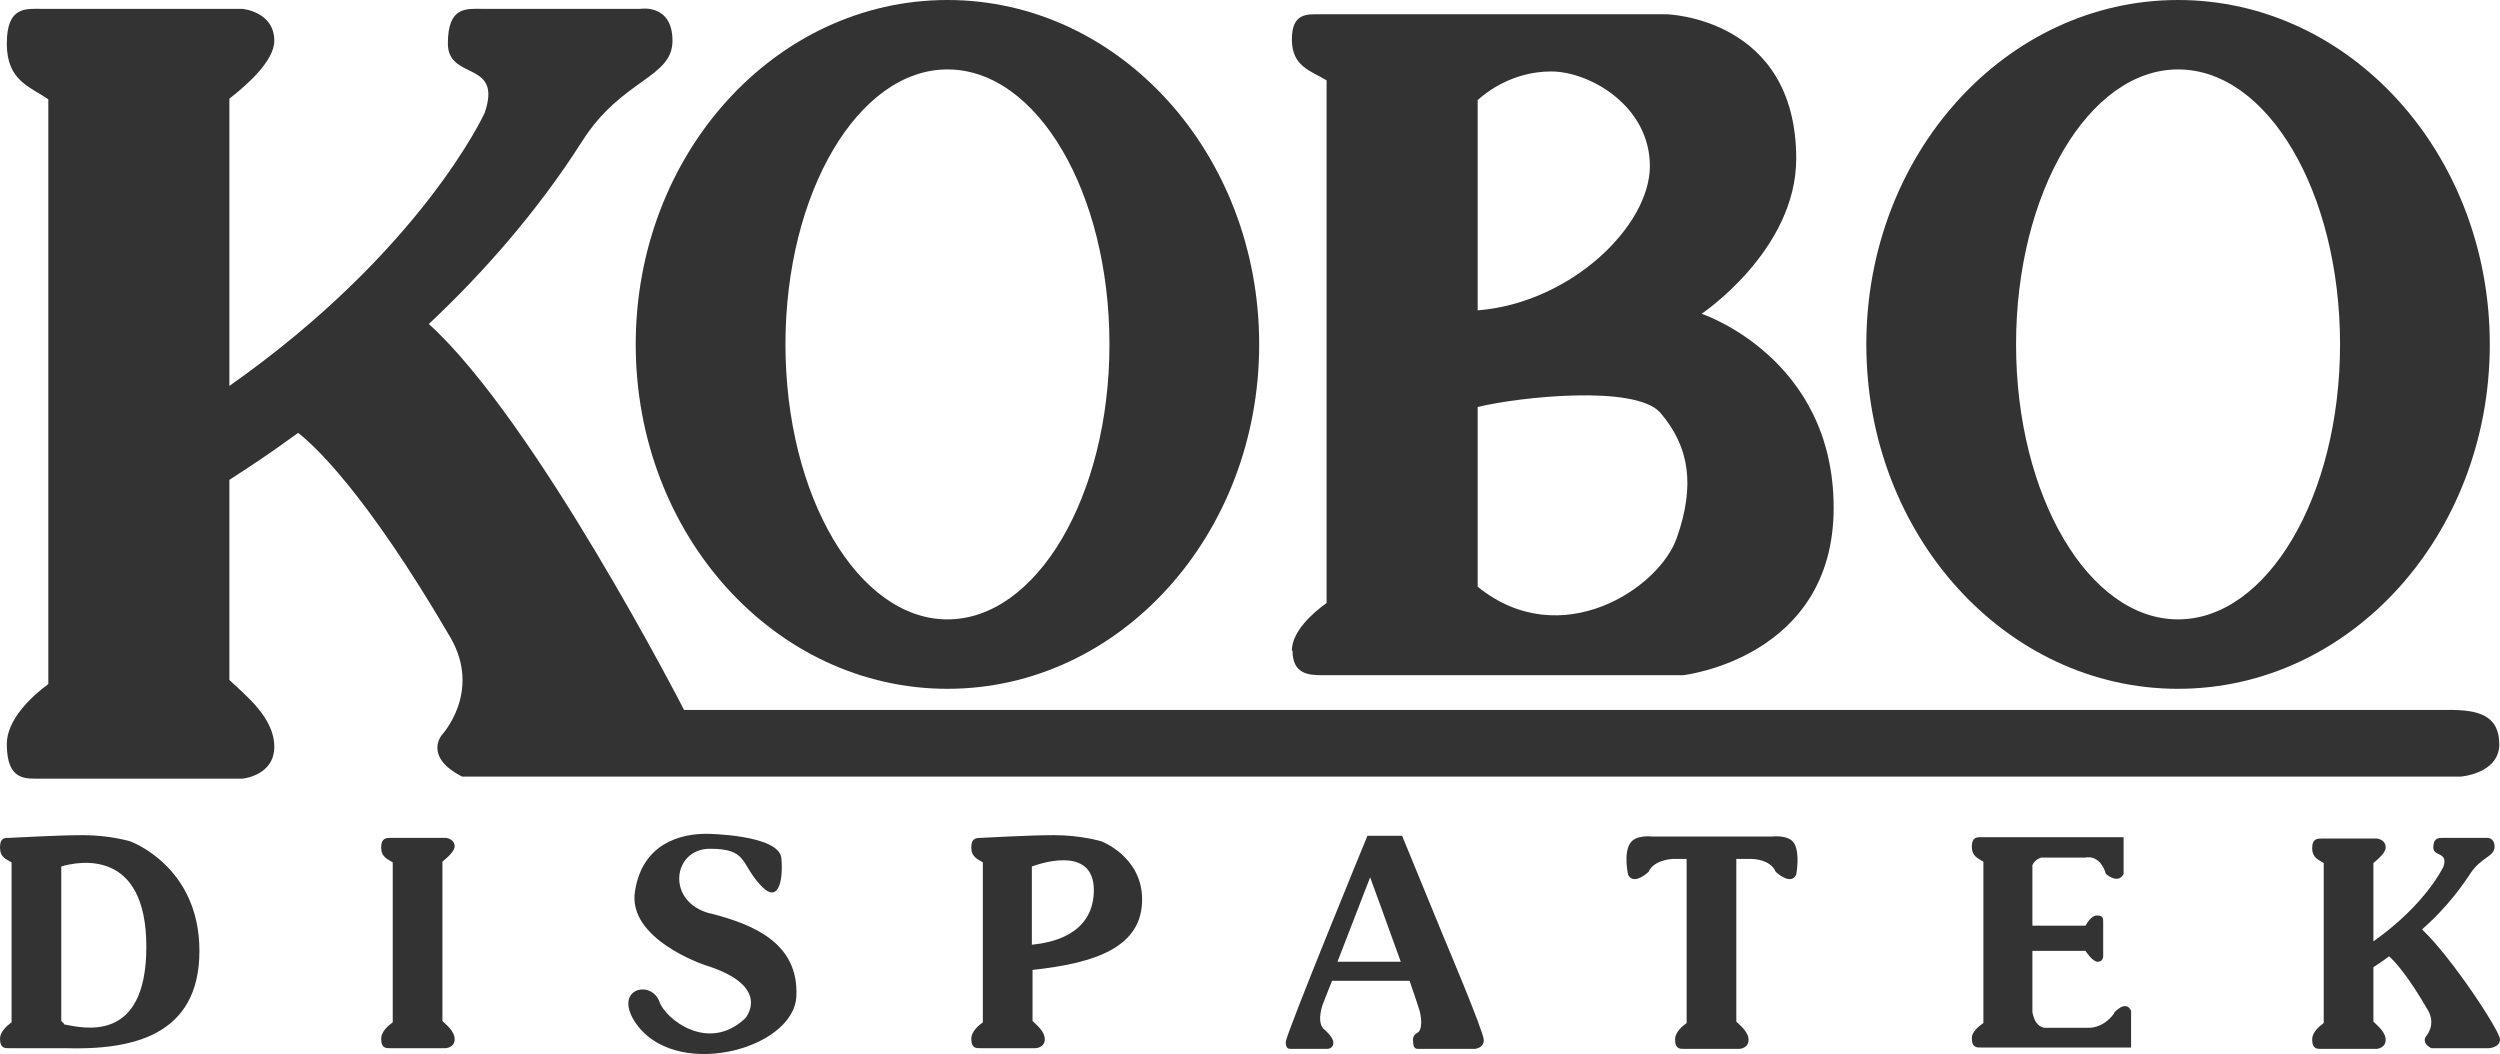
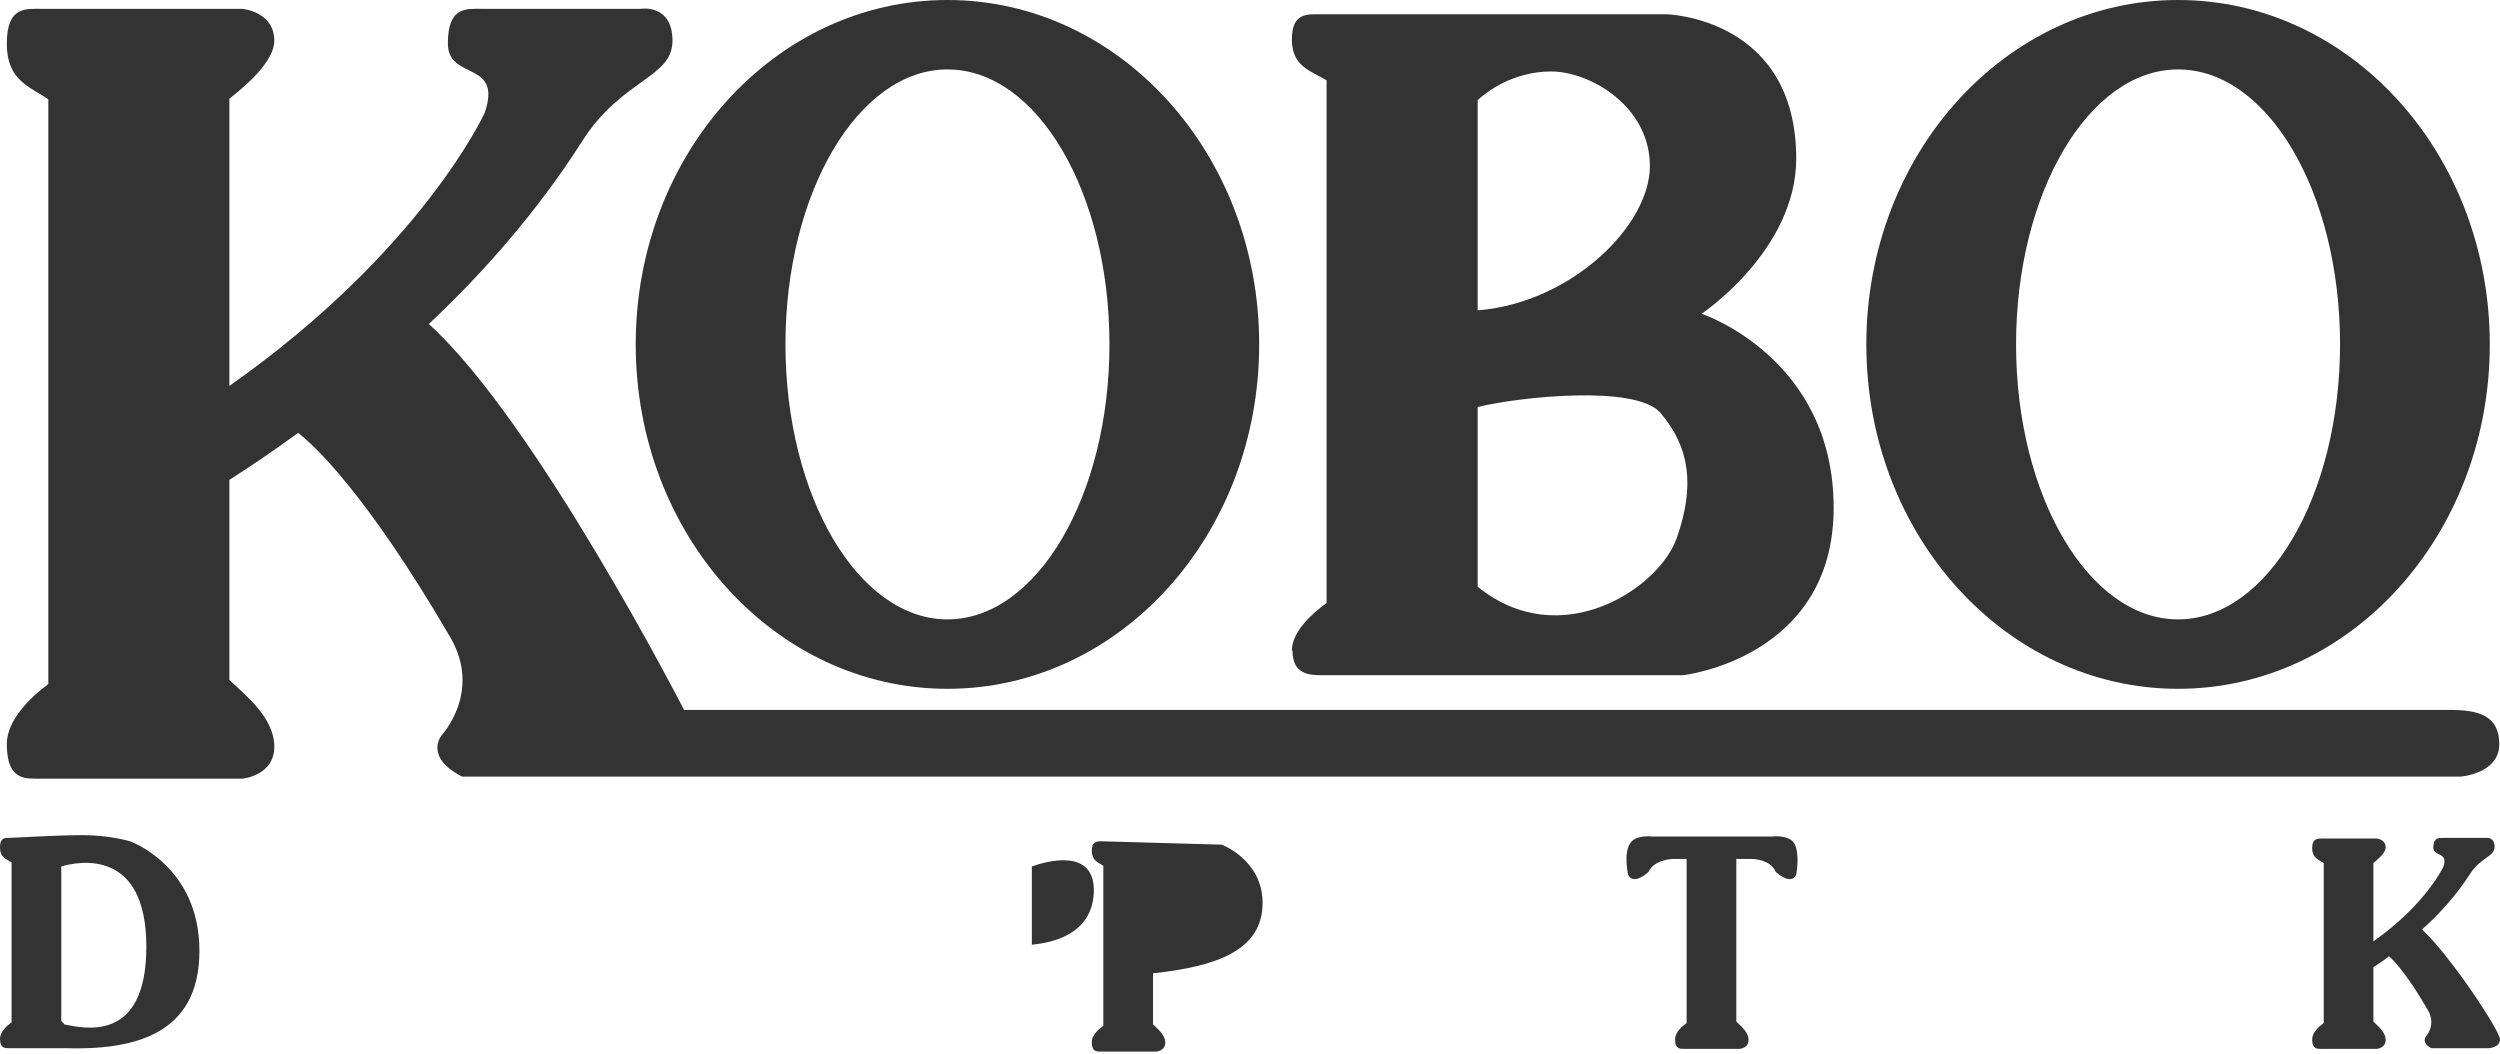
<svg xmlns="http://www.w3.org/2000/svg" id="_レイヤー_1" data-name="レイヤー_1" version="1.1" viewBox="0 0 367.3 154.9">
  <defs>
    <style>
      .st0 {
        fill: #333;
      }
    </style>
  </defs>
  <g id="_レイヤー_11" data-name="_レイヤー_1">
    <g>
-       <path class="st0" d="M66.8,124.4c0-1.2-1.3-1.3-1.3-1.3h-8.1c-.6,0-1.4,0-1.4,1.4s.9,1.7,1.7,2.2v23.5c-.7.5-1.7,1.4-1.7,2.4,0,1.5.8,1.4,1.4,1.4h8.1s1.3-.1,1.3-1.3-1.2-2.1-1.8-2.7v-23.4c.7-.6,1.8-1.5,1.8-2.3h0Z" />
-       <path class="st0" d="M161.8,123.6s-3-.9-6.9-.9-10.4.4-10.8.4c-.6,0-1.4,0-1.4,1.4s.9,1.7,1.7,2.2v23.5c-.7.5-1.7,1.4-1.7,2.4,0,1.5.8,1.4,1.4,1.4h8.1s1.3-.1,1.3-1.3-1.2-2.1-1.8-2.7v-7.5c9.2-1,16.2-3.3,16.1-10.5-.1-6.2-6-8.4-6-8.4h0ZM160.7,131.2c-.3,6.1-6.1,7.3-9.1,7.6v-11.5c2.2-.8,9.4-2.8,9.1,3.9Z" />
+       <path class="st0" d="M161.8,123.6c-.6,0-1.4,0-1.4,1.4s.9,1.7,1.7,2.2v23.5c-.7.5-1.7,1.4-1.7,2.4,0,1.5.8,1.4,1.4,1.4h8.1s1.3-.1,1.3-1.3-1.2-2.1-1.8-2.7v-7.5c9.2-1,16.2-3.3,16.1-10.5-.1-6.2-6-8.4-6-8.4h0ZM160.7,131.2c-.3,6.1-6.1,7.3-9.1,7.6v-11.5c2.2-.8,9.4-2.8,9.1,3.9Z" />
      <path class="st0" d="M19.1,123.6s-3-.9-6.9-.9-10.4.4-10.8.4C.8,123.1,0,123,0,124.5s.9,1.7,1.7,2.2v23.5C1,150.7,0,151.6,0,152.6c0,1.5.8,1.4,1.4,1.4h8.1c9.9.3,19.8-1.8,19.8-14.3s-10.2-16.1-10.2-16.1h0ZM9.4,150.4c-.2-.2-.3-.3-.4-.4v-22.7c2.7-.8,12.5-2.6,12.5,11.8s-9.4,11.9-12.1,11.4h0Z" />
-       <path class="st0" d="M205.6,122.8h-4.7s-12,29.2-12,30.3.5,1,1,1h5.1s.9,0,.9-.9-1.5-2.1-1.5-2.1c-1-1.2,0-3.7,0-3.7l1.3-3.3h11.4c.7,2.1,1.3,3.8,1.5,4.5.6,2.7-.3,3.1-.3,3.1,0,0-.7.3-.7,1,0,1.5.4,1.4,1,1.4h8.1s1.3-.1,1.3-1.3-5.8-14.9-5.8-14.9l-6.2-15.1h-.4ZM196.5,141.3l4.8-12.4s2.5,6.8,4.5,12.4h-9.4,0Z" />
      <path class="st0" d="M367.2,109.4c0-4.4-3.2-5.1-7.4-5.1H100.5s-21.8-42.5-37.5-56.7c8-7.5,16-16.6,22.5-26.8,5.8-9.2,13.3-9.3,13.3-14.8s-4.7-4.7-4.7-4.7h-23.2c-2.4,0-5.1-.4-5.1,5.1s8.1,2.4,5.4,10.2c0,0-9.2,20.2-37.5,40.1V14.5c2.7-2.1,6.6-5.6,6.6-8.5,0-4.3-4.7-4.7-4.7-4.7H6.1c-2.3,0-5.1-.4-5.1,5.1s3.4,6.3,6.1,8.2v85.9c-2.6,1.9-6.1,5.3-6.1,8.8,0,5.5,2.8,5.1,5.1,5.1h29.5s4.7-.4,4.7-4.7-4.3-7.6-6.6-9.8v-29.4c2.5-1.6,6-3.9,10.1-6.9,2.1,1.6,9.8,8.5,22.4,30.1,4.6,8-1.3,14.3-1.3,14.3,0,0-2.7,3.2,3,6.1h293.6s5.7-.4,5.7-4.8h0Z" />
      <path class="st0" d="M355.9,136.5c2.5-2.2,5-5,7-8.1,1.6-2.5,3.6-2.5,3.6-4s-1.3-1.3-1.3-1.3h-6.3c-.6,0-1.4,0-1.4,1.4s2.2.6,1.5,2.8c0,0-2.5,5.5-10.3,11v-11.5c.7-.6,1.8-1.5,1.8-2.3,0-1.2-1.3-1.3-1.3-1.3h-8.1c-.6,0-1.4,0-1.4,1.4s.9,1.7,1.7,2.2v23.5c-.7.5-1.7,1.4-1.7,2.4,0,1.5.8,1.4,1.4,1.4h8.1s1.3-.1,1.3-1.3-1.2-2.1-1.8-2.7v-8c.6-.4,1.4-.9,2.3-1.6.9.8,2.8,2.9,5.7,7.9,1.3,2.2-.3,3.9-.3,3.9,0,0-.7.9.8,1.7h8.5s1.6-.1,1.6-1.3-7-11.9-11.4-16.1h0Z" />
      <path class="st0" d="M139.2,101.2c25.3,0,45.8-22.6,45.8-50.6S164.5,0,139.2,0s-45.8,22.6-45.8,50.6,20.5,50.6,45.8,50.6ZM139.2,10.2c13.2,0,23.8,18.1,23.8,40.4s-10.7,40.4-23.8,40.4-23.8-18.1-23.8-40.4,10.7-40.4,23.8-40.4Z" />
      <path class="st0" d="M320,101.2c25.3,0,45.8-22.6,45.8-50.6S345.3,0,320,0s-45.8,22.6-45.8,50.6,20.5,50.6,45.8,50.6ZM320,10.2c13.2,0,23.8,18.1,23.8,40.4s-10.7,40.4-23.8,40.4-23.8-18.1-23.8-40.4,10.7-40.4,23.8-40.4Z" />
      <path class="st0" d="M189.9,95.6c0,3.4,2.3,3.6,4.3,3.6h53.1s22.1-2.5,22.1-24.6-19.4-28.5-19.4-28.5c0,0,13.9-9.3,13.9-22.8,0-20.7-19-21.2-19-21.2h-50.8c-2,0-4.3-.3-4.3,3.7s2.8,4.6,5.1,6v76.8c-2.1,1.5-5.1,4.2-5.1,7h.1ZM217.1,14.7c1.2-1.1,5.1-4.2,10.8-4.2s14.5,5.1,14.5,13.9-11.6,20.1-25.3,21.2V14.7ZM217.1,59.8c6.1-1.5,23.1-3.3,26.8.8,4.4,5.1,5.1,10.8,2.5,18.3-2.5,7.5-17.1,17.2-29.3,7.3v-26.5h0Z" />
      <path class="st0" d="M260.3,122.9h-17.6s-2.4-.3-3.2,1c-1,1.5-.3,4.6-.3,4.6.8,1.7,3-.4,3-.4.8-1.8,3.5-1.9,3.5-1.9h2.1v24.1c-.7.5-1.7,1.4-1.7,2.4,0,1.5.8,1.4,1.4,1.4h8.1s1.3-.1,1.3-1.3-1.2-2.1-1.8-2.7v-23.9h2.3s2.7,0,3.5,1.9c0,0,2.2,2.1,3,.4,0,0,.6-3.1-.3-4.6-.8-1.3-3.2-1-3.2-1h-.1Z" />
-       <path class="st0" d="M310.6,148.9c-1.7,2.3-3.8,2.1-3.8,2.1h-6.4s-1.4,0-1.8-2.3v-9h7.8s1,1.6,1.8,1.6.8-.8.8-.8v-5.1c0-.4,0-.9-.9-.9s-1.5,1.2-1.7,1.5h-7.8v-8.9c.4-.8,1-1,1.3-1.1h6.5s2.1-.6,3,2.4c0,0,1.8,1.6,2.6,0v-5.4h-20.9c-.7,0-1.4,0-1.4,1.4s.9,1.7,1.7,2.2v23.7c-.7.5-1.7,1.3-1.7,2.2,0,1.5.8,1.4,1.4,1.4h22v-5.4c-.8-1.7-2.5.3-2.5.3h0Z" />
-       <path class="st0" d="M104.3,134.2c-6.5-1.7-5.5-9.5,0-9.5s4.5,2.1,7.3,5.2c2.7,3.1,3.5-.3,3.2-3.8s-11-3.6-11-3.6c-3.8,0-9.4,1.4-10.5,8.4-1.2,7.1,10.3,10.9,10.3,10.9,10,3.1,5.9,7.8,5.9,7.8-5.5,5.2-11.8,0-12.6-2.4-1.2-3.3-6.7-2-3.7,2.8,5.6,8.9,23.4,4.3,23.8-3.6.4-7.9-6.4-10.6-12.6-12.2h-.1Z" />
    </g>
  </g>
</svg>